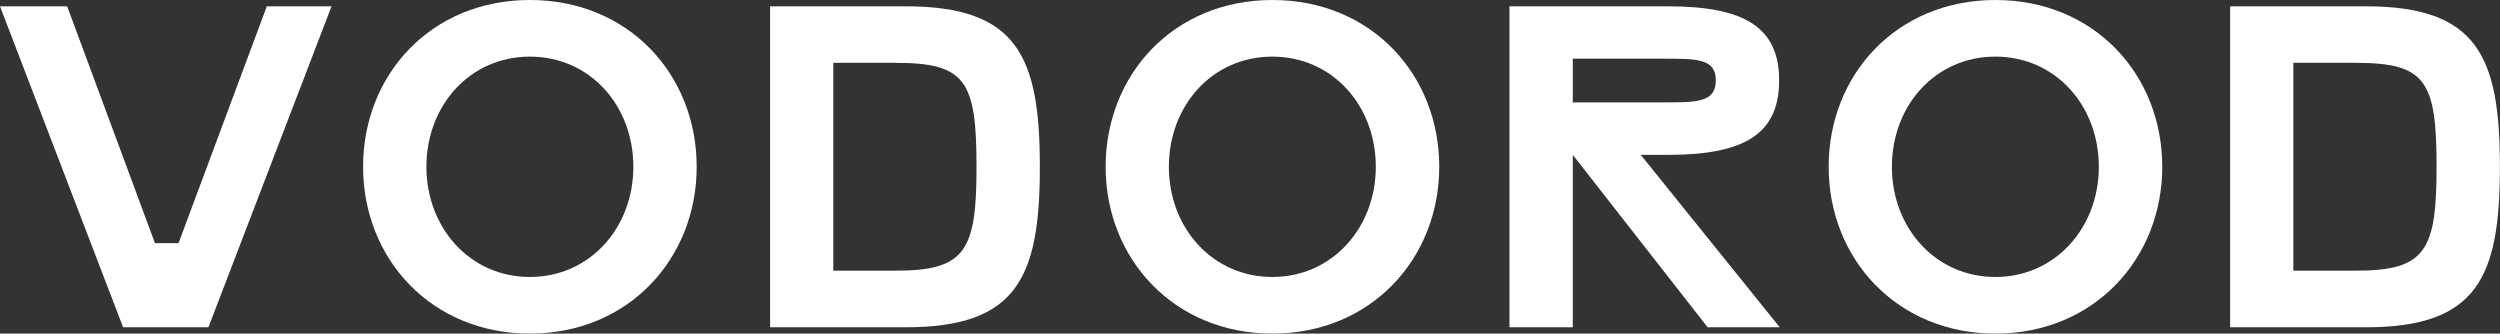
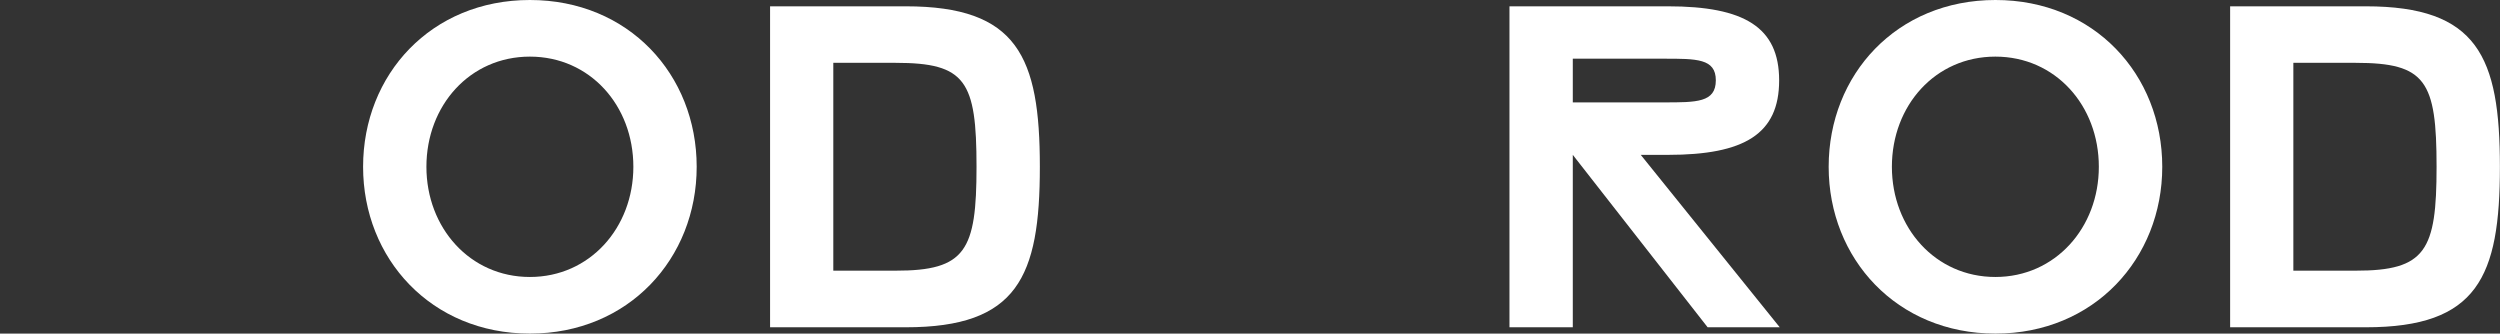
<svg xmlns="http://www.w3.org/2000/svg" x="0px" y="0px" viewBox="0 0 2534.5 338.2" style="enable-background:new 0 0 2534.5 338.2;" xml:space="preserve">
  <rect x="0" y="0" width="2534.5" height="338.2" fill="#333333" stroke="none" />
  <style type="text/css"> .st0{fill:#FFFFFF;} </style>
  <g id="Layer_3"> </g>
  <g id="Layer_1">
    <g>
-       <polygon class="st0" points="270.5,6.4 181,246.5 157.1,246.5 68.1,6.4 0,6.4 124.8,331.8 211.3,331.8 336.1,6.4 " />
      <path class="st0" d="M368.1,169.1C368.1,75.5,437.2,0,537.2,0c100,0,169.1,75.5,169.1,169.1c0,93.1-69.1,169.1-169.1,169.1 C437.2,338.2,368.1,262.2,368.1,169.1z M642.1,169.1c0-62.2-44.1-111.7-104.9-111.7s-104.9,49.5-104.9,111.7 c0,61.8,44.1,111.7,104.9,111.7S642.1,230.8,642.1,169.1z" />
      <path class="st0" d="M1853.9,169.1C1853.9,75.5,1923,0,2023,0c100,0,169.1,75.5,169.1,169.1c0,93.1-69.1,169.1-169.1,169.1 C1923,338.2,1853.9,262.2,1853.9,169.1z M2127.8,169.1c0-62.2-44.1-111.7-104.9-111.7c-60.8,0-104.9,49.5-104.9,111.7 c0,61.8,44.1,111.7,104.9,111.7C2083.7,280.8,2127.8,230.8,2127.8,169.1z" />
-       <path class="st0" d="M1120.9,169.1C1120.9,75.5,1190,0,1290,0c100,0,169.1,75.5,169.1,169.1c0,93.1-69.1,169.1-169.1,169.1 C1190,338.2,1120.9,262.2,1120.9,169.1z M1394.8,169.1c0-62.2-44.1-111.7-104.9-111.7s-104.9,49.5-104.9,111.7 c0,61.8,44.1,111.7,104.9,111.7S1394.8,230.8,1394.8,169.1z" />
      <path class="st0" d="M1691,157h-27.6l140.9,174.8h-73.1L1594.5,157v174.8h-64.2V6.4H1691c77.4,0,112.7,21.2,112.7,75.1 C1803.7,135.9,1768.4,157,1691,157z M1594.5,103.8h92.1c33.3,0,52.9,0.2,52.9-22.4c0-22.1-19.6-21.9-52.9-21.9h-92.1V103.8z" />
      <path class="st0" d="M2398.5,6.4c113.2,0,135.9,51,135.9,162.7c0,111.7-22.7,162.7-135.9,162.7h-137.6V6.4H2398.5z M2470.2,169.1 c0-87.1-10.9-105.4-82-105.4h-63.2v210.7h63.2C2459.3,274.5,2470.2,253.9,2470.2,169.1z" />
-       <path class="st0" d="M918.3,6.4c113.2,0,135.9,51,135.9,162.7c0,111.7-22.7,162.7-135.9,162.7H780.7V6.4H918.3z M990,169.1 c0-87.1-10.9-105.4-82-105.4h-63.2v210.7h63.2C979.1,274.5,990,253.9,990,169.1z" />
+       <path class="st0" d="M918.3,6.4c113.2,0,135.9,51,135.9,162.7c0,111.7-22.7,162.7-135.9,162.7H780.7V6.4z M990,169.1 c0-87.1-10.9-105.4-82-105.4h-63.2v210.7h63.2C979.1,274.5,990,253.9,990,169.1z" />
    </g>
  </g>
  <g id="Layer_2"> </g>
</svg>